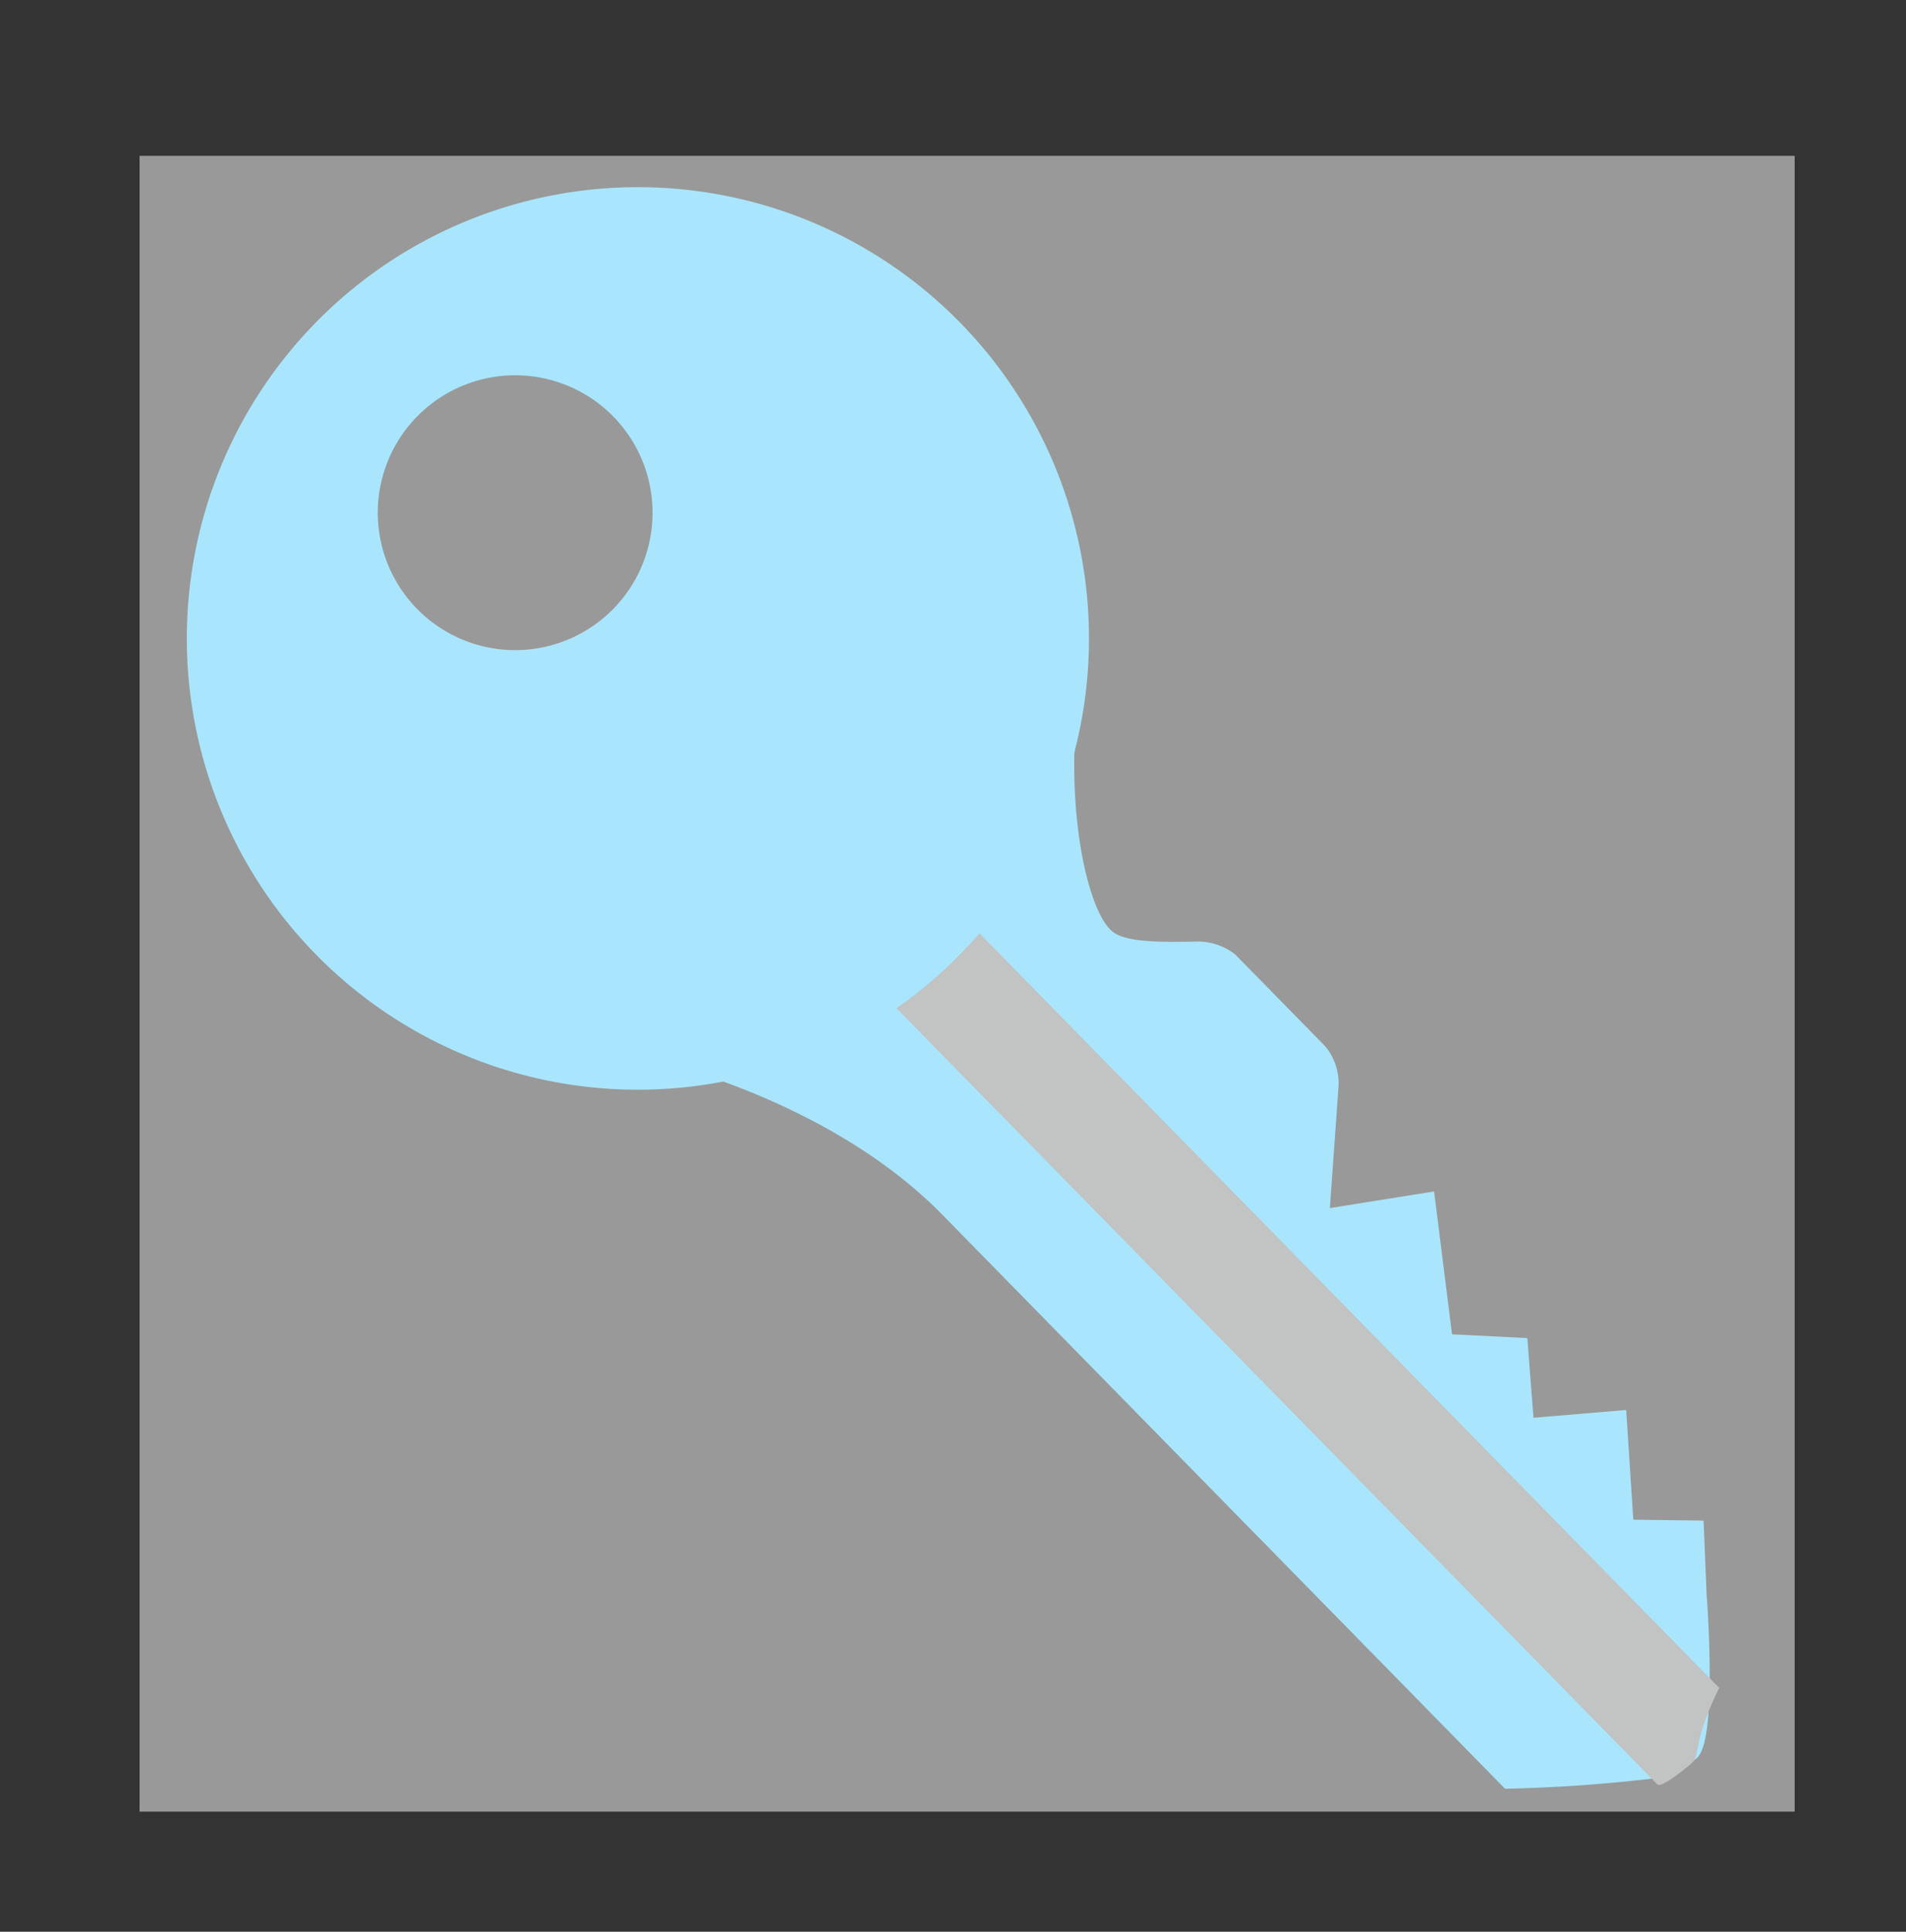
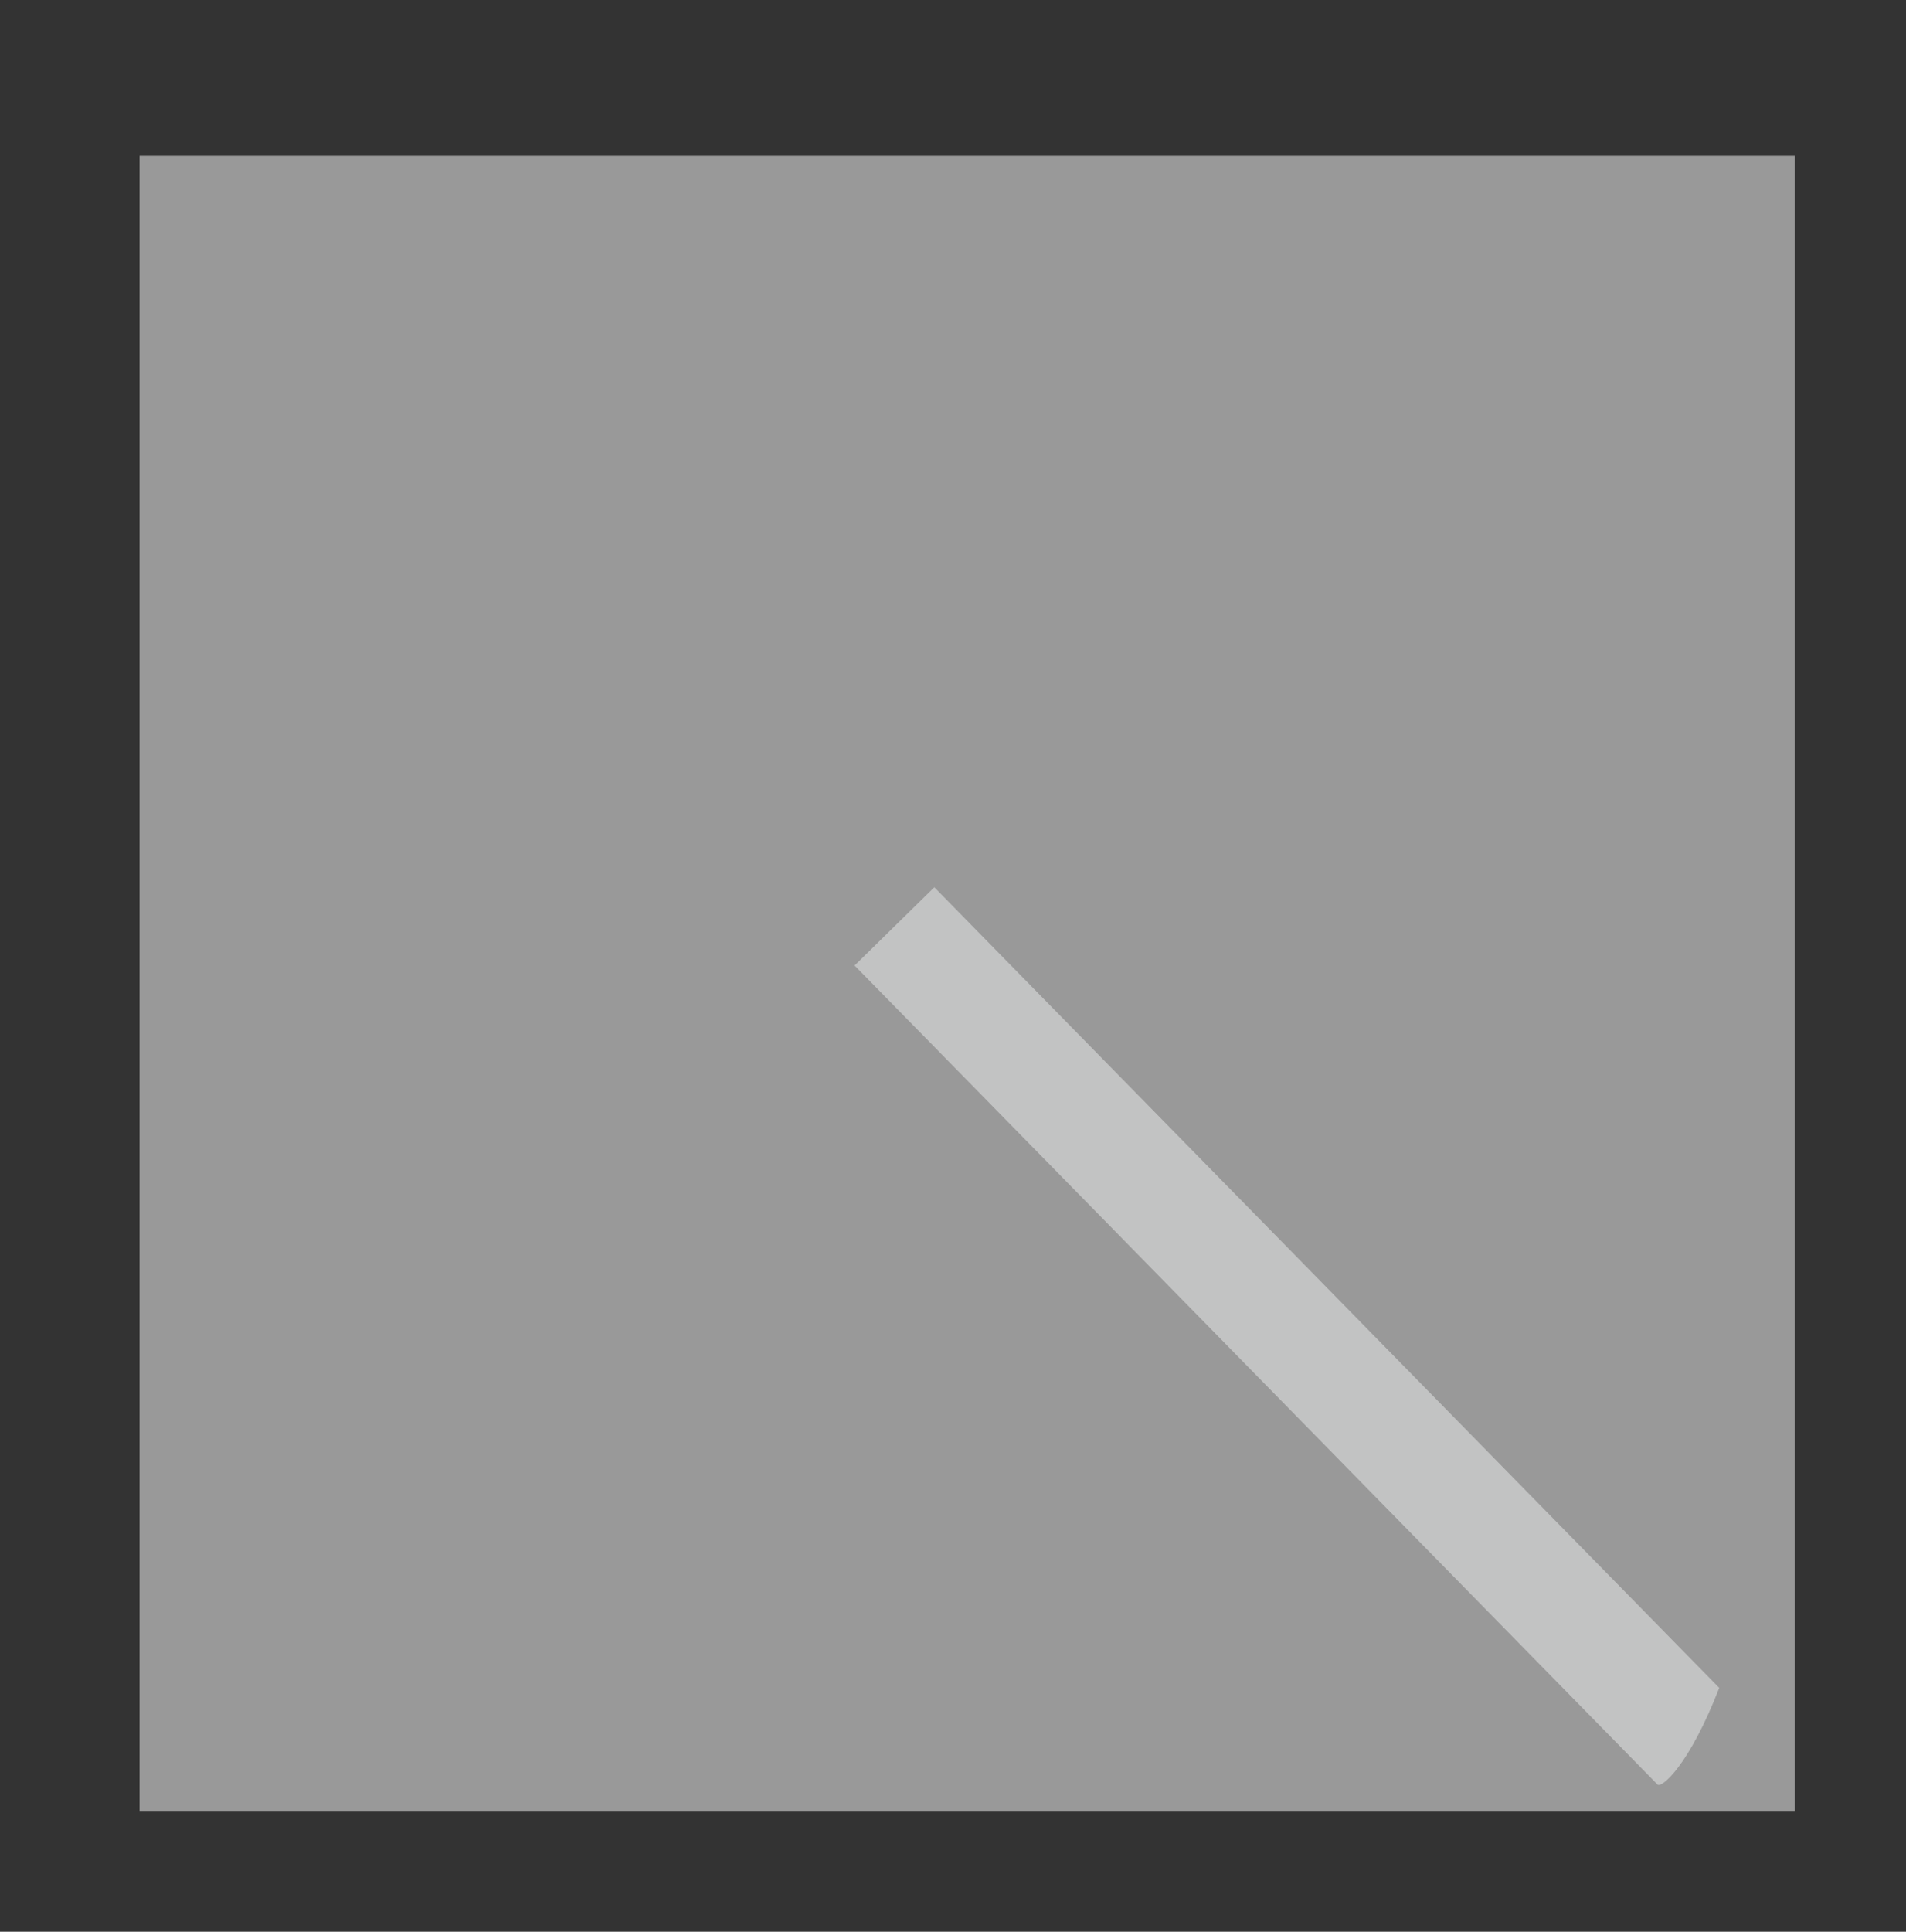
<svg xmlns="http://www.w3.org/2000/svg" width="95.583" height="96.832" viewBox="0 0 95.583 96.832">
  <rect x="0" y="0" width="95.583" height="96.832" fill="#333333" stroke="none" />
  <g id="グループ_3520" data-name="グループ 3520" transform="translate(-68.773 737.398) rotate(-135)">
    <rect id="長方形_236" data-name="長方形 236" width="83" height="83" transform="translate(462.316 569.475) rotate(135)" fill="#fff" opacity="0.5" />
-     <path id="パス_11470" data-name="パス 11470" d="M412.1,551.358s0,30.552-3.22,26.821c-3.241-3.731-7.165-6.164-8.612-5.932-.934.133-2.3,1.628-3.141,2.465a3.066,3.066,0,0,1-1.966,1.067l-6.43-.062a2.9,2.9,0,0,1-2-1.051l-3.92-4.52-3.106,4.285-5.7-4.427L371.2,572.54l-3.04-2.606-3.013,3.563-4.14-3.635-2.525,2.458-2.726-2.51s-2.149-1.835-3.752-3.561c-.959-1.032-1.709-2.008-1.7-2.554a5.008,5.008,0,0,1,.459-1.833,76.7,76.7,0,0,1,5.255-6.085s32.134.311,40.309.392C404.515,556.248,412.1,551.358,412.1,551.358Z" transform="translate(0 4.24)" fill="#a9e6fd" />
-     <path id="パス_11471" data-name="パス 11471" d="M350.762,556.162l57.5.559-.054,5.6-56.211-.544c-.941-2.811-1.7-3.048-1.692-3.594C350.305,557.939,350.48,556.16,350.762,556.162Z" transform="translate(0.001 9.41)" fill="#c2c3c3" />
-     <path id="パス_11472" data-name="パス 11472" d="M376.607,569.839a22.621,22.621,0,1,0,22.839-22.419A22.622,22.622,0,0,0,376.607,569.839Zm38.318.372a6.889,6.889,0,1,1-6.823-6.955A6.884,6.884,0,0,1,414.924,570.211Z" transform="translate(28.312 0)" fill="#a9e6fd" />
+     <path id="パス_11471" data-name="パス 11471" d="M350.762,556.162l57.5.559-.054,5.6-56.211-.544C350.305,557.939,350.48,556.16,350.762,556.162Z" transform="translate(0.001 9.41)" fill="#c2c3c3" />
  </g>
</svg>